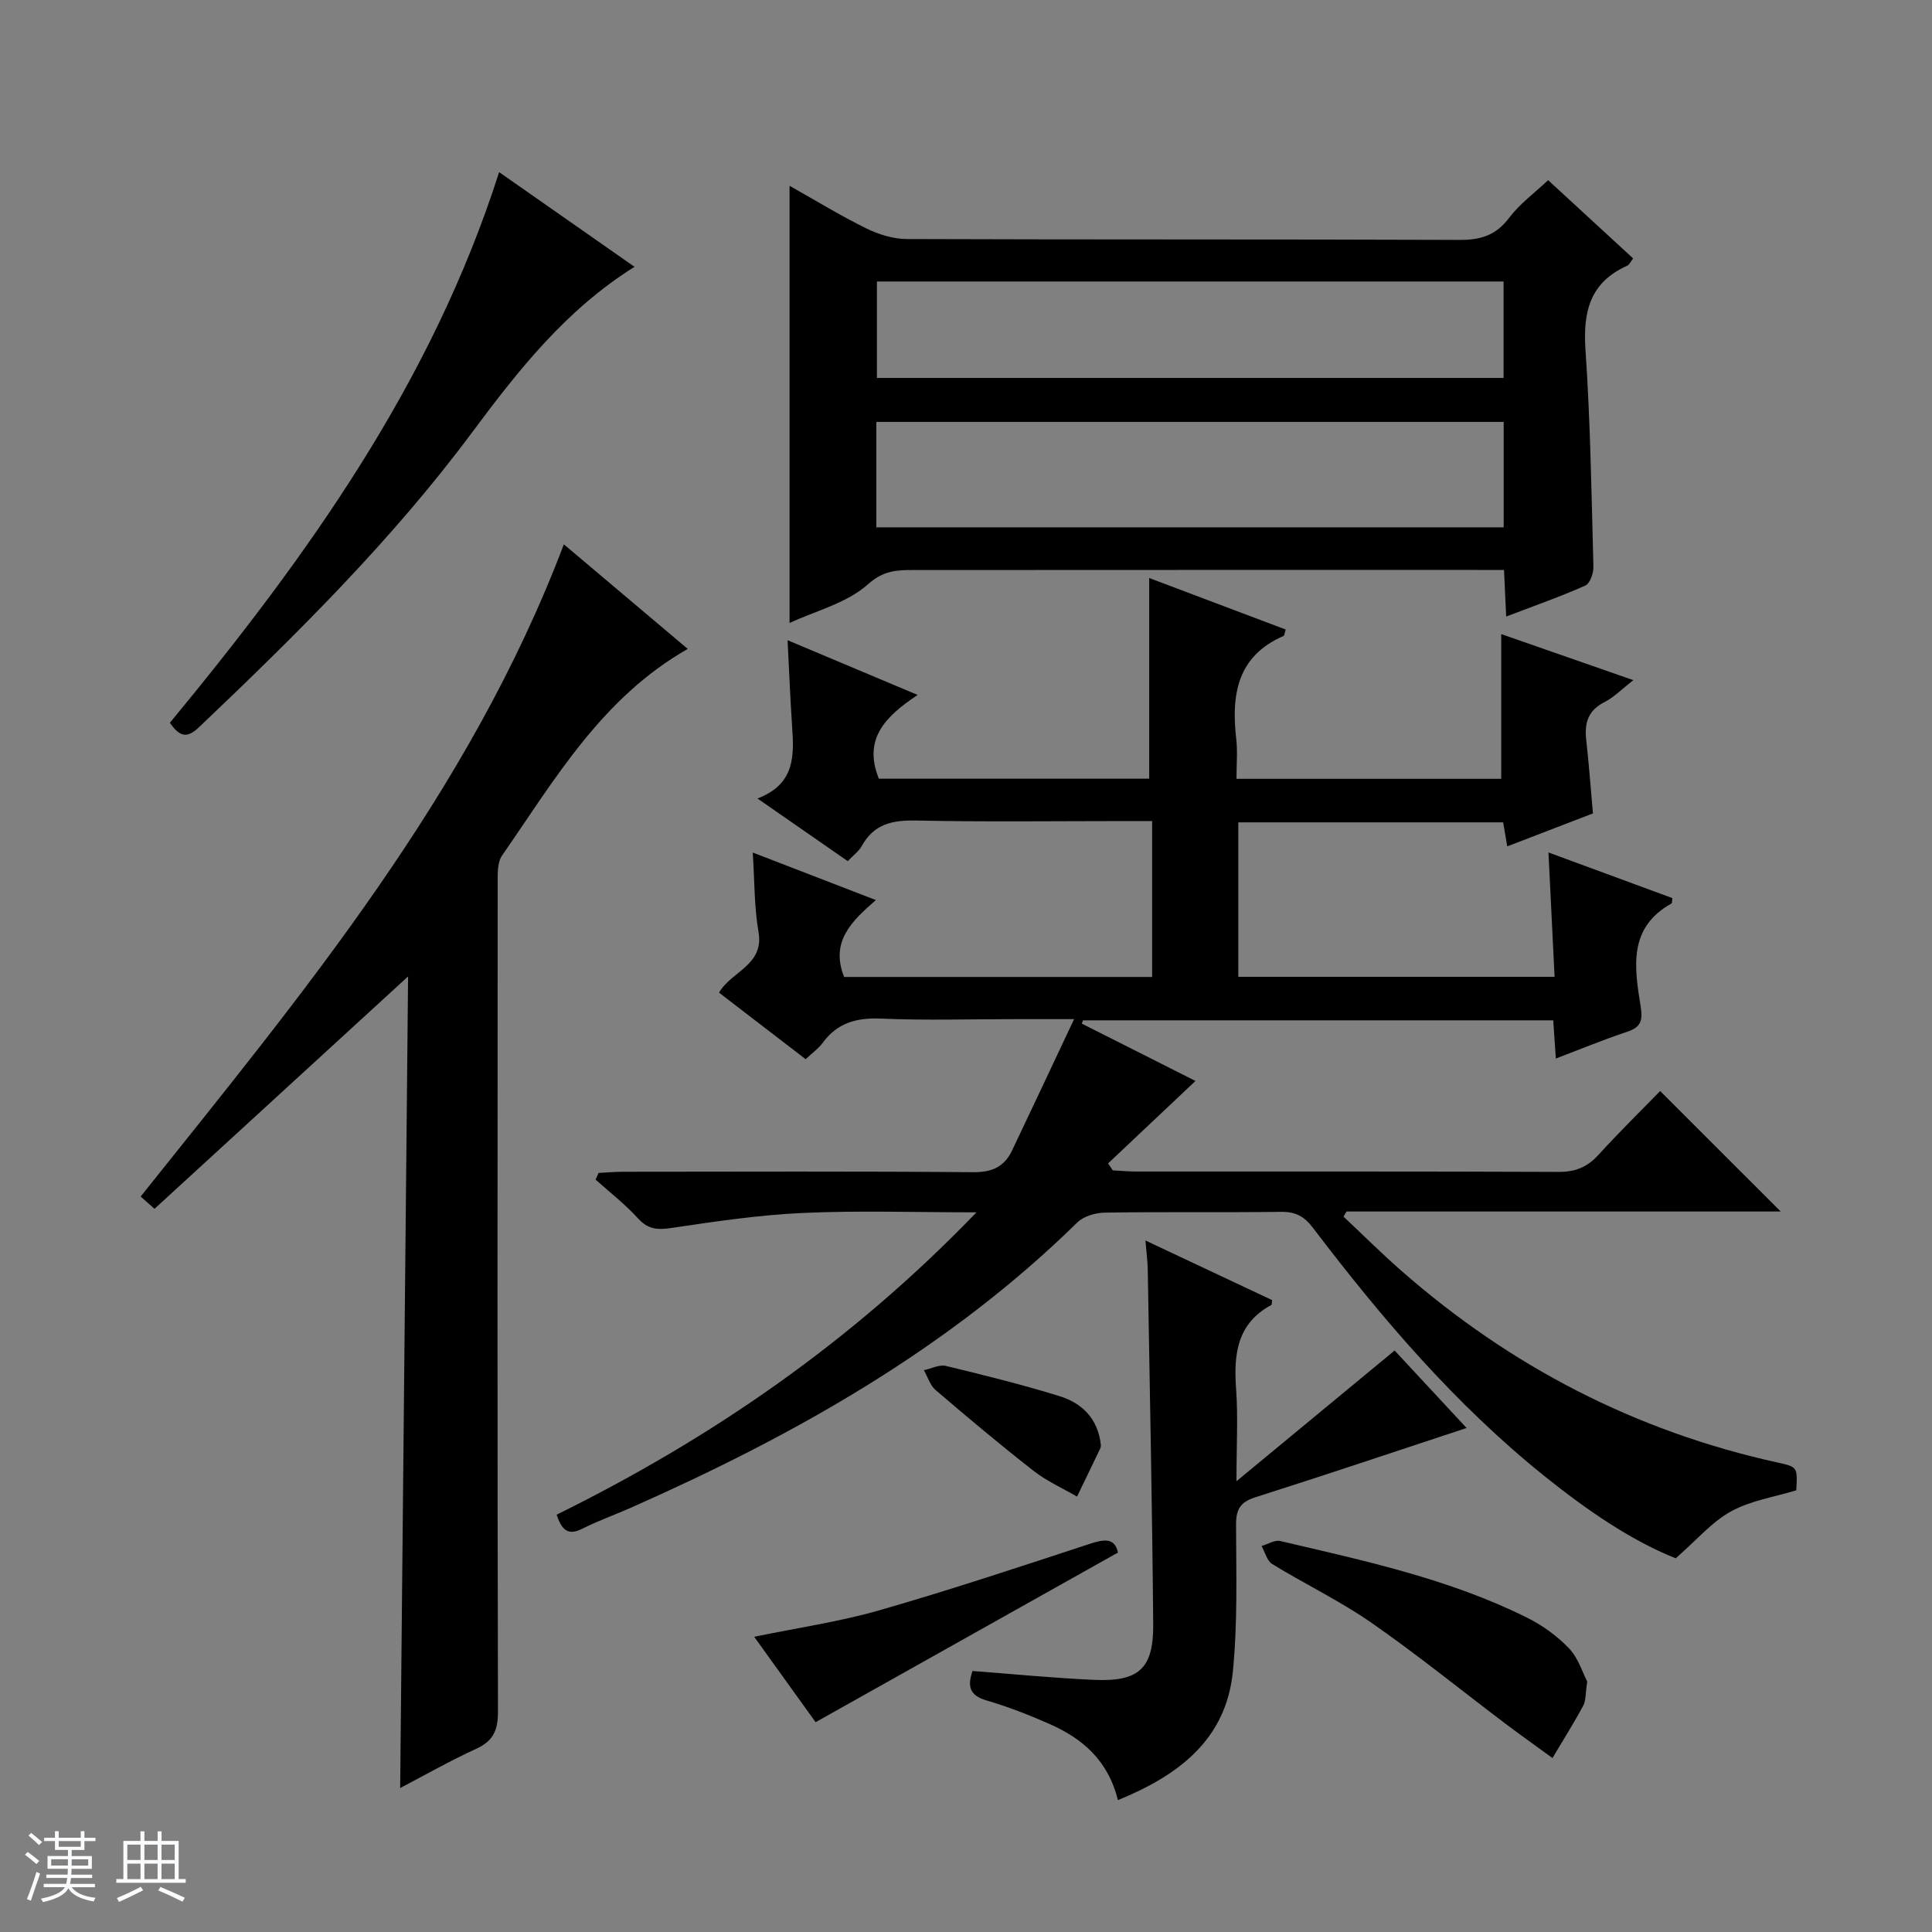
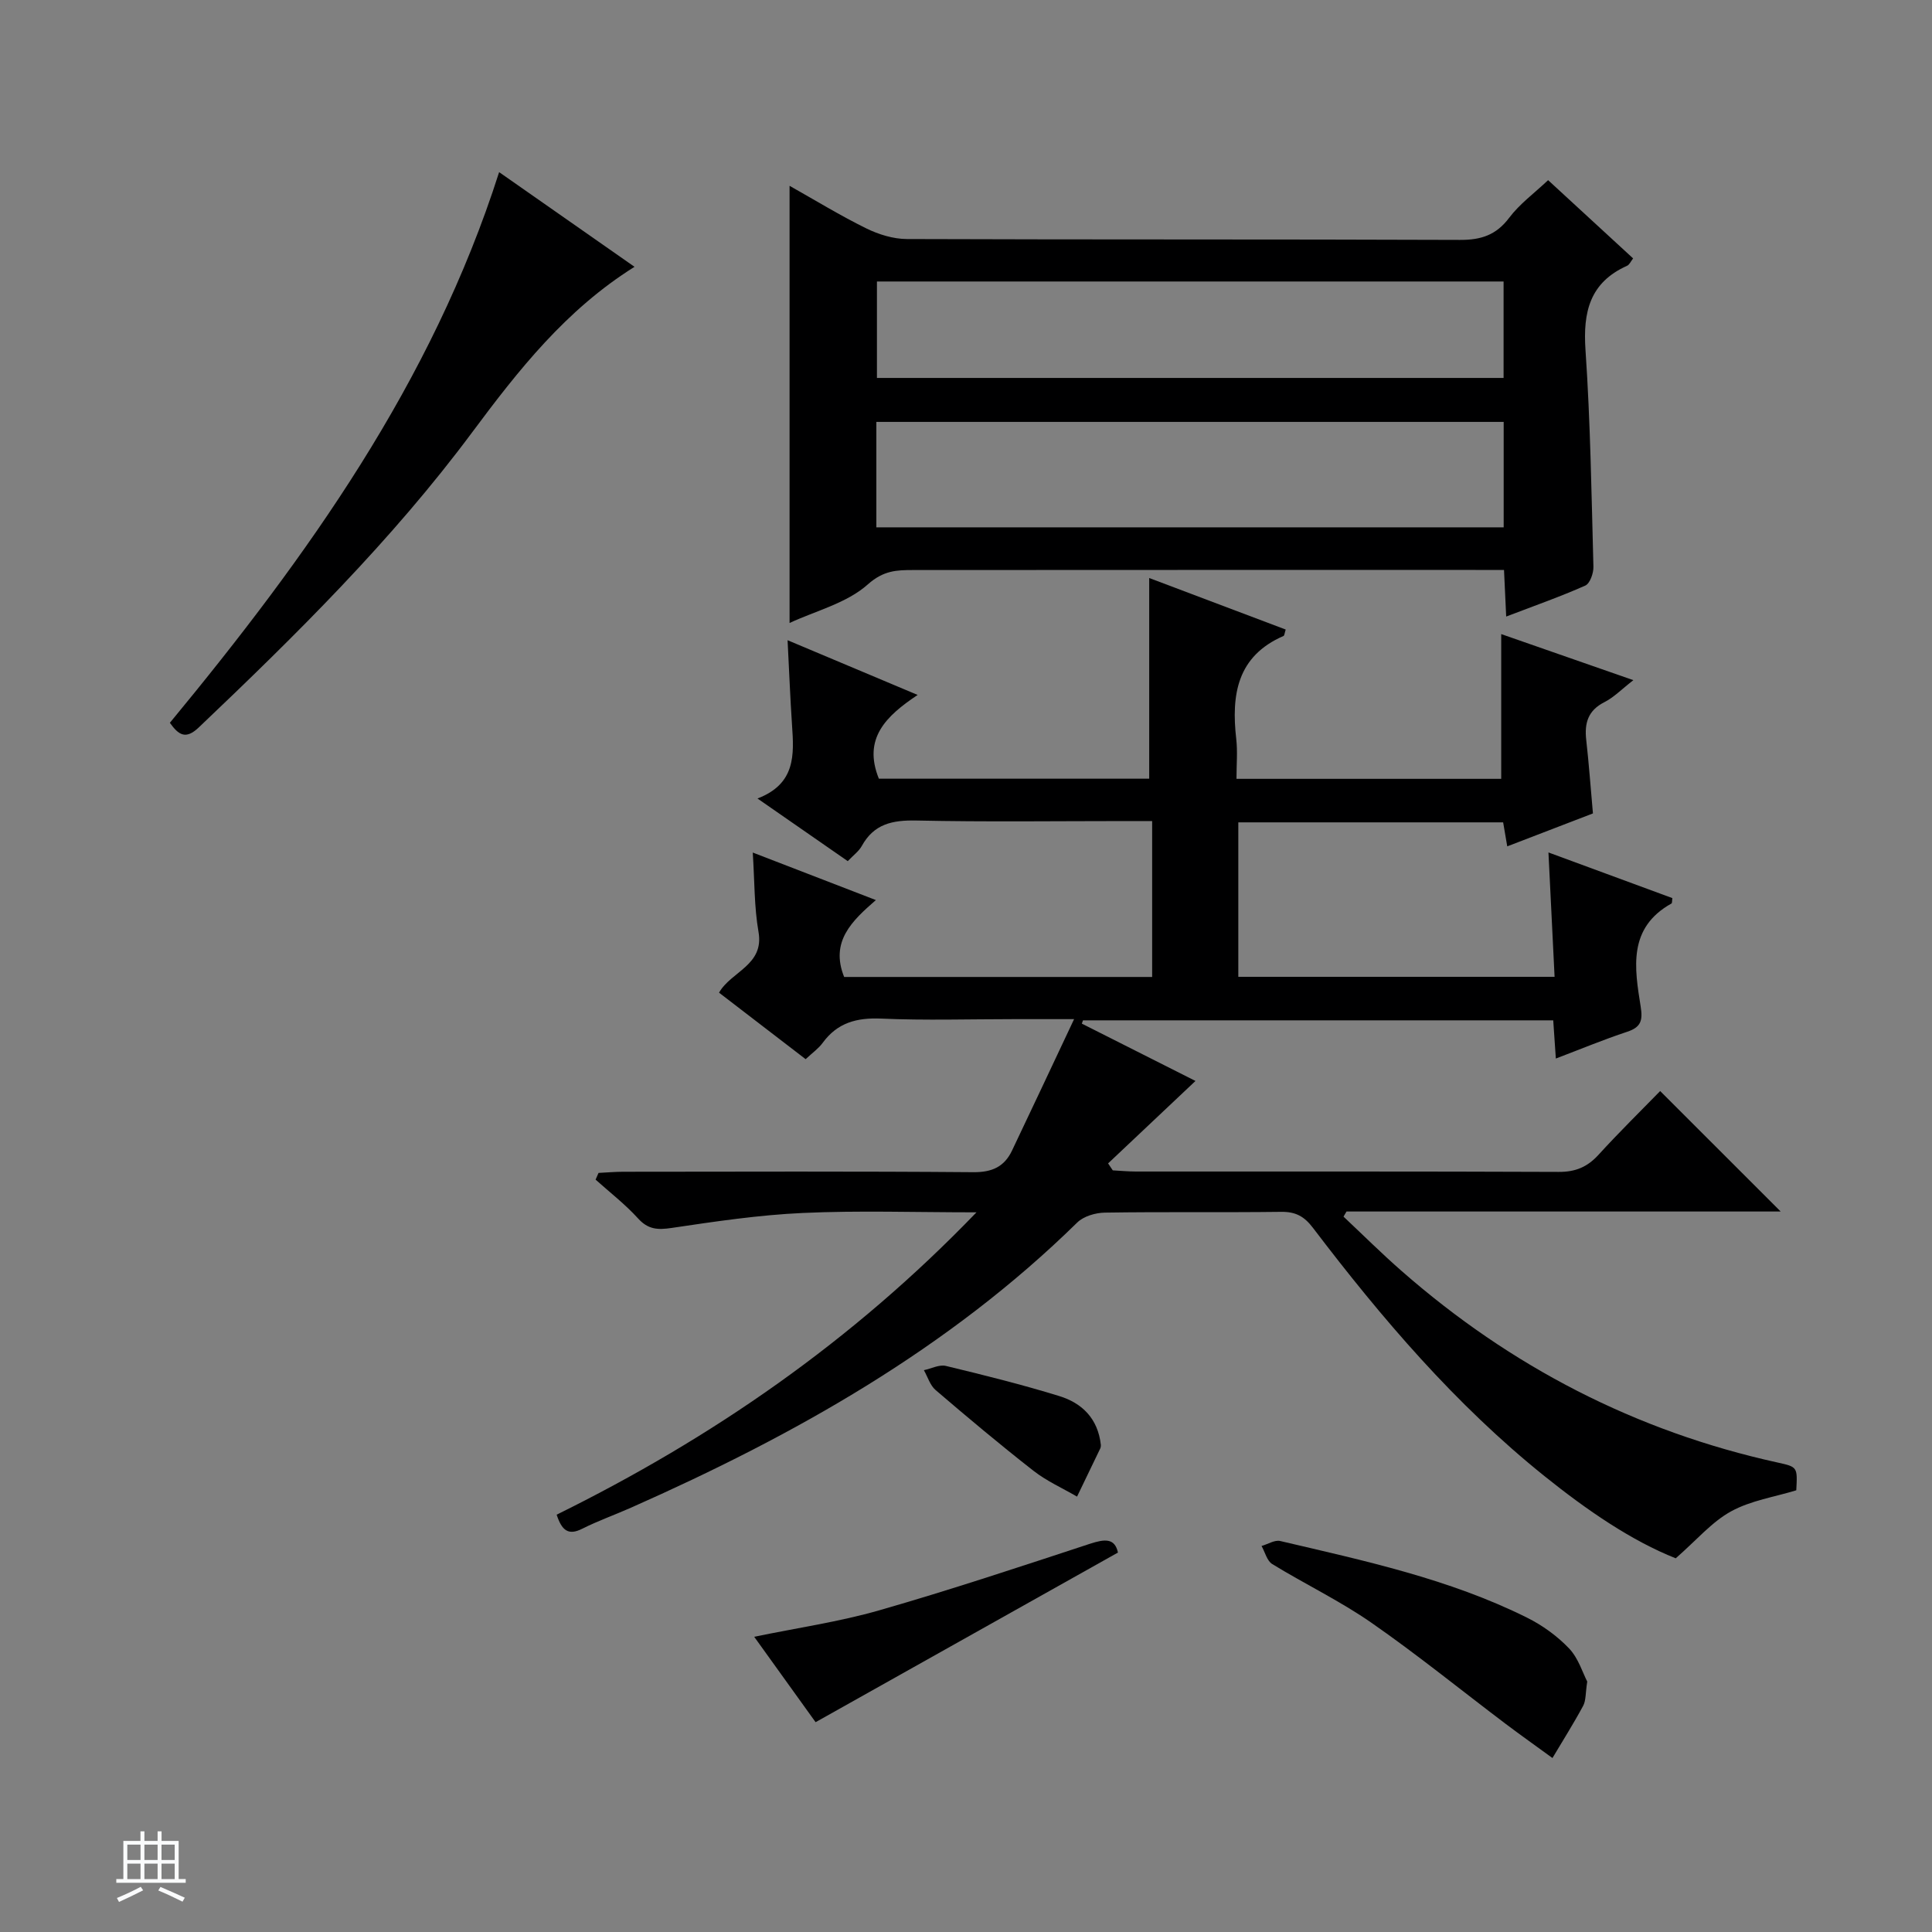
<svg xmlns="http://www.w3.org/2000/svg" enable-background="new 0 0 400 400" viewBox="0 0 400 400">
  <rect x="0" y="0" width="400" height="400" fill="#808080" stroke="none" />
-   <path d="m5.17 384 .56-.58c.85.61 1.65 1.24 2.4 1.87l-.59.64c-.84-.73-1.63-1.38-2.37-1.93m1.22 9.53-.82-.34c.71-1.76 1.37-3.64 1.98-5.63.24.13.5.25.76.36-.6 1.67-1.24 3.54-1.92 5.61m-.5-13.5.57-.54c.56.44 1.31 1.06 2.26 1.87l-.64.64c-.68-.66-1.41-1.32-2.19-1.97m3.25.46h2.24v-1.36h.77v1.36h4.57v-1.36h.76v1.36h2.28v.69h-2.28v1.84h-2.64v1.26h4.18v2.64h-4.21c0 .45-.02.86-.05 1.21h4.32v.69h-4.38c-.04.34-.1.75-.19 1.22h5.15v.69h-4.82c.87 1.19 2.51 1.92 4.93 2.19-.17.31-.3.57-.37.76-2.77-.49-4.52-1.41-5.26-2.76-.56 1.26-2.3 2.23-5.24 2.9-.12-.24-.26-.48-.43-.72 2.73-.55 4.38-1.34 4.96-2.38h-4.38v-.69h4.65c.1-.38.17-.79.21-1.22h-4.32v-.69h4.4c.03-.34.05-.75.05-1.21h-4.2v-2.64h4.23v-1.26h-2.69v-1.84h-2.24zm1.46 4.46v1.29h3.45c.01-.4.02-.57.01-.53v-.32-.45h-3.46zm1.55-2.59h4.57v-1.19h-4.57zm6.11 2.59h-3.42v.77c-.01.19-.01.37-.02.53h3.44z" fill="#fafbfc" />
  <path d="m32.63 379.16h.82v1.98h3.54v7.89h1.46v.78h-14.37v-.78h1.46v-7.89h3.54v-1.98h.82v1.98h2.73zm-3.49 11.48.5.73c-1.61.82-3.28 1.63-5 2.41-.13-.27-.28-.55-.44-.82 1.75-.72 3.4-1.49 4.94-2.32m-2.78-5.55h2.73v-3.18h-2.73zm0 3.95h2.73v-3.2h-2.73zm3.54-3.95h2.73v-3.18h-2.73zm0 3.95h2.73v-3.2h-2.73zm7.89 4.68c-1.84-.92-3.51-1.7-5.02-2.32l.45-.73c1.89.8 3.57 1.55 5.04 2.23zm-1.62-11.81h-2.73v3.18h2.73zm-2.73 7.13h2.73v-3.2h-2.73v3.19z" fill="#fafbfc" />
  <g fill="#000001">
    <path d="m115.25 313.6c32.22-15.9 61.19-35.87 86.92-62.6-12.79 0-24.38-.4-35.93.13-9.09.41-18.15 1.76-27.17 3.1-2.89.43-4.88.34-6.97-1.97-2.66-2.93-5.83-5.38-8.79-8.03.2-.46.41-.93.61-1.39 1.7-.08 3.4-.24 5.1-.24 24.17-.02 48.33-.11 72.5.09 3.88.03 6.4-1.12 8-4.46 4.12-8.63 8.17-17.29 12.86-27.23-5.34 0-8.89 0-12.45 0-9.17 0-18.35.29-27.49-.11-5.08-.22-9.07.85-12.12 5.03-.86 1.18-2.13 2.06-3.52 3.37-5.98-4.59-11.87-9.12-17.93-13.77 2.5-4.41 9.39-5.67 8.17-12.59-.9-5.14-.8-10.46-1.19-16.42 8.74 3.37 16.75 6.47 25.49 9.84-4.95 4.31-9.51 8.58-6.57 15.92h63.77c0-10.73 0-21.14 0-32.28-1.84 0-3.6 0-5.35 0-14.5 0-29 .2-43.5-.11-4.92-.1-8.75.7-11.26 5.26-.62 1.12-1.76 1.94-2.91 3.15-6.07-4.21-12.02-8.34-18.69-12.97 7.94-3.04 7.57-9.07 7.15-15.2-.38-5.61-.59-11.23-.92-17.57 8.95 3.76 17.42 7.32 26.93 11.33-6.56 4.37-11.39 9.02-8.03 17.34h55.97c0-13.83 0-27.38 0-41.55 9.13 3.45 18.7 7.06 28.26 10.67-.24.75-.26 1.25-.45 1.33-9.64 4.19-10.83 12.19-9.79 21.32.3 2.61.05 5.29.05 8.26h54.81c0-9.86 0-19.7 0-29.97 8.51 2.97 17.43 6.08 27.36 9.54-2.46 1.91-4.05 3.57-5.99 4.55-3.4 1.72-4.16 4.33-3.77 7.81.56 4.93.91 9.89 1.39 15.23-5.79 2.22-11.61 4.46-17.74 6.82-.32-1.89-.57-3.32-.85-4.97-18.25 0-36.35 0-54.83 0v31.98h65.48c-.42-8.48-.83-16.8-1.27-25.75 8.96 3.3 17.32 6.38 25.65 9.45-.08.58-.03 1.04-.18 1.12-9.07 5.05-7.65 13.35-6.37 21.38.46 2.88.02 4.25-2.81 5.18-4.86 1.61-9.6 3.58-14.76 5.54-.2-2.86-.36-5.27-.54-7.91-32.64 0-65 0-97.36 0-.08.23-.16.46-.24.68 8.09 4.08 16.18 8.16 23.53 11.87-5.95 5.61-12.02 11.34-18.09 17.07.32.48.65.96.97 1.44 1.61.09 3.21.24 4.82.24 29.17.01 58.33-.04 87.5.08 3.48.02 5.95-1.02 8.26-3.56 4.26-4.67 8.78-9.11 12.75-13.18 8.58 8.57 16.84 16.83 24.95 24.94-29.46 0-59.67 0-89.89 0-.21.35-.41.71-.62 1.06 4.01 3.77 7.92 7.66 12.06 11.28 22.58 19.79 48.44 33.17 77.81 39.63 4.13.91 4.13.92 3.87 5.75-4.49 1.38-9.41 2.11-13.5 4.36-3.99 2.19-7.12 5.93-11.46 9.72-9.13-3.61-18.39-9.96-27.19-17.03-18.44-14.81-33.67-32.65-47.91-51.38-1.82-2.4-3.61-3.36-6.59-3.32-12.16.15-24.33-.03-36.5.16-1.94.03-4.38.74-5.71 2.04-26.67 26.17-58.59 44.07-92.4 59.05-3.34 1.48-6.8 2.71-10.06 4.34-2.96 1.52-4.28.31-5.33-2.89z" />
    <path d="m163.47 128.98c0-30.25 0-60.01 0-90.51 5.33 3 10.47 6.15 15.87 8.81 2.56 1.26 5.6 2.2 8.42 2.21 38.17.14 76.33.03 114.5.18 4.36.02 7.5-.99 10.2-4.58 2.15-2.86 5.18-5.07 8.06-7.79 5.74 5.28 11.59 10.67 17.6 16.2-.47.59-.75 1.3-1.26 1.53-7.71 3.46-9.14 9.55-8.6 17.44 1.02 14.92 1.24 29.9 1.64 44.86.04 1.33-.71 3.48-1.69 3.91-5.12 2.28-10.43 4.14-16.37 6.41-.16-3.42-.29-6.16-.45-9.65-2.08 0-3.99 0-5.9 0-38.83 0-77.66-.01-116.5.02-3.34 0-6.08.09-9.3 2.96-4.35 3.89-10.76 5.47-16.22 8zm17.97-19.8h129.88c0-7.5 0-14.59 0-21.83-43.43 0-86.59 0-129.88 0zm129.86-50.9c-43.52 0-86.57 0-129.74 0v19.97h129.74c0-6.76 0-13.18 0-19.97z" />
-     <path d="m116.74 112.7c8.57 7.24 17.07 14.41 25.65 21.65-17.75 10.1-27.51 27-38.45 42.79-1 1.44-.9 3.81-.9 5.75-.04 57.16-.08 114.32.06 171.48.01 3.85-.97 6.09-4.53 7.71-5.4 2.47-10.58 5.43-15.72 8.11.54-55.84 1.09-111.43 1.64-168.03-18.05 16.54-35.16 32.21-52.5 48.11-1.17-1.04-1.97-1.75-2.87-2.54 33.55-42.04 68.02-83.34 87.62-135.03z" />
-     <path d="m231.45 372.7c-2.03-8.26-7.36-12.77-14.16-15.77-4.24-1.87-8.59-3.57-13.03-4.87-3.39-1-4.07-2.77-2.91-6.1 8.44.64 16.84 1.47 25.25 1.84 9.21.4 12.24-2.36 12.16-11.54-.21-24.46-.72-48.92-1.13-73.38-.03-1.8-.28-3.59-.48-6.05 9 4.24 17.62 8.3 26.22 12.34-.07.46-.01.93-.17 1.02-7.1 3.84-7.8 10.19-7.28 17.35.42 5.77.08 11.59.08 19.13 11.45-9.46 21.86-18.07 32.74-27.06 4.8 5.16 10.04 10.8 14.9 16.04-14.67 4.84-29.19 9.72-43.78 14.36-3.1.99-3.96 2.52-3.95 5.68.03 10.13.34 20.33-.66 30.38-1.4 14.09-11.19 21.47-23.8 26.63z" />
    <path d="m35.17 149.65c28.42-34.43 54.22-70.33 68.17-114.01 9.41 6.58 18.58 12.99 28.03 19.6-14.26 8.93-24.08 21.46-33.63 34.29-16.66 22.4-36.44 41.92-56.6 61.09-2.71 2.57-4.17 1.54-5.97-.97z" />
    <path d="m328.62 348.15c-.38 2.44-.25 3.93-.85 5.03-1.98 3.68-4.22 7.21-6.35 10.8-3.23-2.36-6.5-4.67-9.7-7.08-9.25-6.99-18.26-14.31-27.77-20.92-6.52-4.53-13.76-8-20.55-12.16-1.09-.67-1.49-2.47-2.21-3.74 1.3-.37 2.72-1.3 3.87-1.03 17.39 4.08 34.92 7.82 51.06 15.85 3.21 1.59 6.29 3.82 8.75 6.4 1.92 2.02 2.81 5.04 3.75 6.85z" />
    <path d="m231.46 321.44c-20.85 11.7-41.48 23.27-62.6 35.12-3.71-5.16-8.13-11.31-12.71-17.68 8.97-1.86 17.61-3.1 25.92-5.49 14.65-4.2 29.12-9.02 43.6-13.77 3.02-.98 5.13-1.24 5.79 1.82z" />
    <path d="m227.92 299.16c-.01.08.02.44-.12.72-1.59 3.33-3.2 6.65-4.81 9.98-3.02-1.76-6.28-3.21-9.01-5.34-6.9-5.39-13.62-11.03-20.28-16.73-1.14-.98-1.63-2.72-2.42-4.11 1.53-.32 3.19-1.21 4.55-.88 7.86 1.89 15.72 3.85 23.45 6.23 4.69 1.43 8.04 4.62 8.64 10.13z" />
  </g>
</svg>